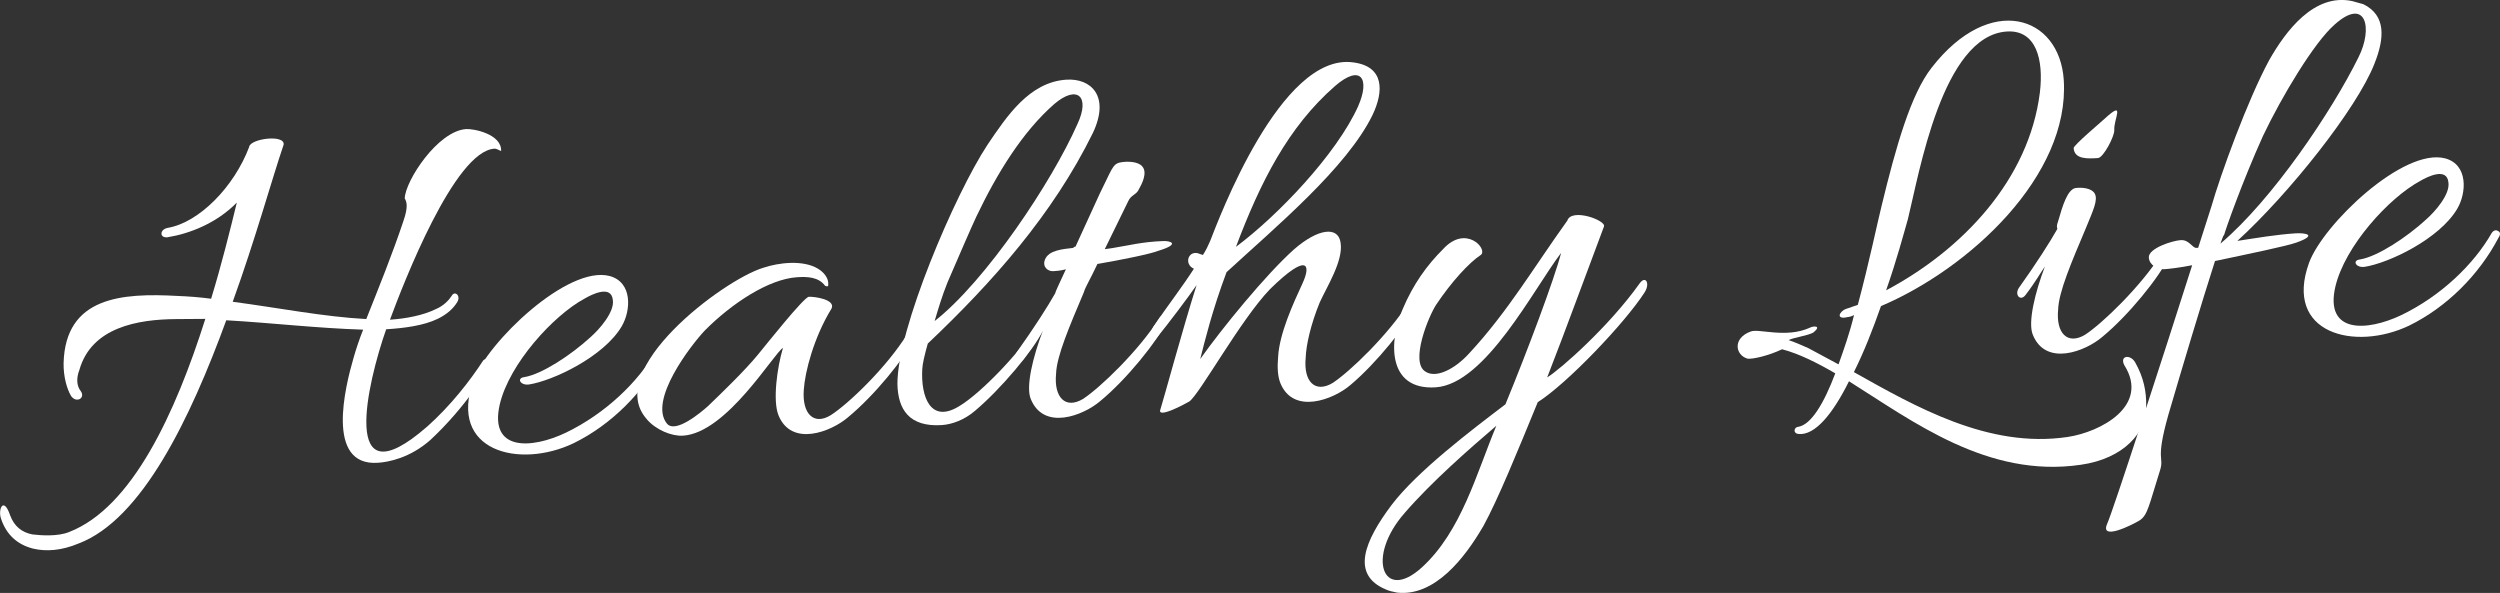
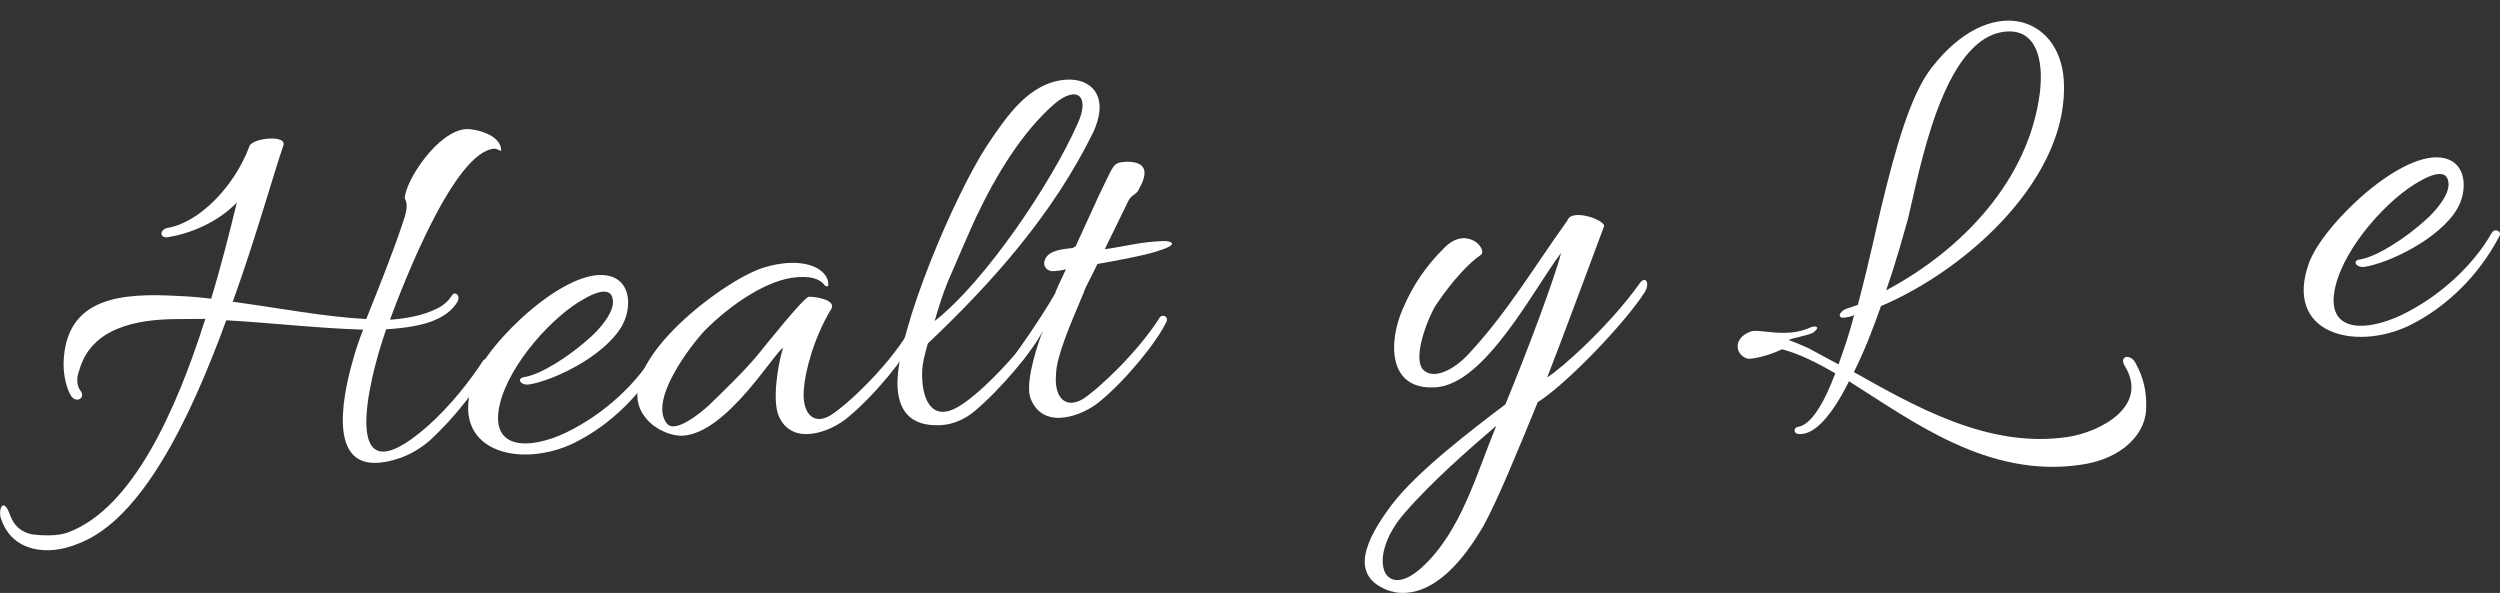
<svg xmlns="http://www.w3.org/2000/svg" id="_レイヤー_2" data-name="レイヤー 2" viewBox="0 0 607.82 144.16">
  <rect x="0" y="0" width="607.82" height="144.16" fill="#333333" stroke="none" />
  <defs>
    <style>
      .cls-1 {
        fill: #fff;
        stroke-width: 0px;
      }
    </style>
  </defs>
  <g id="PC">
    <g>
      <path class="cls-1" d="m60.58,35.71c.27-2.02,8.75-3.1,8.38-.54-2.92,8.6-6.93,23.16-12.38,38.2,10.92,1.44,22.15,3.66,32.47,4.2,3.11-7.81,6.34-15.77,9.03-23.83,1.24-3.55.77-4.73.32-5.5.13-4.28,8.03-16.41,14.95-16.86,1.73-.11,8.63,1.18,8.49,5.33-.41-.11-1.11-.6-1.64-.56-9.71.62-22.09,32.68-25.39,41.58,3.86-.25,8.08-1.05,11.19-2.59,1.82-.78,3.07-2.07,3.8-3.18.71-1.38,2.26-.15,1.43,1.38-.96,1.67-2.61,3.11-4.81,4.18-3.5,1.69-8.27,2.27-12.53,2.54-4.52,12.85-11.58,42.43,9.94,23.68,5.69-5.04,10.5-11.23,13.66-16.11.5-.57,2.24-.54,1.67,1.1-.34.96-5.76,10.12-14.59,18.3-4.93,4.32-10.08,5.32-12.74,5.49-12.77.82-7.87-18.6-5.9-25.41.65-2.31,1.44-4.63,2.36-6.96-11.24-.35-22.15-1.65-33.28-2.28-8.75,23.94-20.54,48.48-35.93,54.28-4.16,1.74-7.89,1.98-11.01,1.24-3.8-.96-6.49-3.32-7.81-7.25-.81-2.22.57-5.65,2.22-.81.97,2.61,2.8,4.1,5.37,4.6,2.15.26,6.18.54,8.92-.57,15.38-5.93,25.93-29.05,33.15-51.83l-7.08.05c-9.35.06-20.58,1.99-23.53,12.33-.8,2.06-.68,3.92.33,5.19,1.17,1.66-1.01,3-2.33,1.22-1.04-1.67-1.91-4.82-1.85-8.03.43-16.19,14.27-17.08,27.68-16.34,2.68.1,5.5.32,8.19.68,2.54-8.31,4.56-16.46,6.25-23.38-4.89,4.99-11.41,7.55-16.83,8.43-1.99.26-1.99-1.88-.01-2.27,7.67-1.29,16.19-9.99,19.85-19.71Z" />
      <path class="cls-1" d="m128.54,93.48c-1.99.26-3.04-1.54-1.05-1.8,4.23-.67,11.41-5.41,16.08-9.71,2.15-1.88,5.89-6.12,5.43-9.03-.37-3.72-5.03-1.41-6.84-.36-7.62,4.1-18.35,15.87-20.66,25.77-2.61,11.39,7.64,10.87,16.07,6.85,9.59-4.62,17.65-12.35,21.97-19.98.49-.7,1.15-.74,1.44-.49.68.22.72.89.24,1.59-4.76,9.12-12.67,16.98-21.74,21.43-13.22,6.33-30.6,1.96-24.36-15.27,3.41-9.3,22.92-28.06,33.11-25.37,5.58,1.51,5.21,8.35,2.92,12.24-4.34,7.36-16.66,13.23-22.61,14.14Z" />
      <path class="cls-1" d="m157.27,101.93c-10.65-11.88,18.41-33.78,28.24-36.81,3.92-1.32,9.76-1.96,13.37.21,1.39.85,2.41,2.12,2.49,3.45.06.93-.07.94-.75.72-1.61-2.17-4.29-2.26-6.82-2.1-6.92.44-15.89,6.36-22.42,12.93-3.5,3.7-13.74,17.05-9.24,22.64,2.03,2.54,8.25-2.67,10.01-4.25,3.27-3.15,8.93-8.59,12.16-12.54,1.74-2.12,11.13-13.94,12.33-14.02,1.33-.09,6.59.65,5.53,2.85-4.35,7.09-6.49,15.51-6.75,19.81-.43,5.77,2.43,8.66,6.54,6.13,4.24-2.68,13.68-11.7,18.64-19.77.6-.97,2.25-.28,1.67.96-2.1,4.81-9.78,14.12-16.13,19.34-4.05,3.47-13.69,7.29-16.87-.52-1.43-3.52-.34-11.6,1.09-16.37-2.19,1.21-13.64,20.65-24.29,21.33-2.79.18-6.64-1.44-8.81-3.98Z" />
      <path class="cls-1" d="m224.23,89.75c-.38,6.57,1.94,13.64,9.38,8.75,5.01-3.13,14.29-12.67,18.4-19.35.6-.97,2.25-.28,1.55,1.24-2.36,4.83-10.18,14.15-16.52,19.5-2.53,2.17-5.53,3.29-8.06,3.46-7.98.51-10.67-3.86-10.79-10-.05-13.36,14.01-46.19,21.92-58.19,4.64-6.84,10.12-15.21,19.16-15.79,5.99-.38,10.68,3.99,6.44,12.95-9.69,19.73-24.39,36.3-40.14,51.21-.76,2.72-1.29,4.89-1.34,6.23Zm2.99-11.68c12.47-9.75,28.56-33.9,34.74-47.92,3.17-6.75-.08-9.61-5.65-4.85-7.72,6.77-13.89,16.79-18.95,27.4-1.29,2.75-4.32,9.76-6.99,15.95-1.27,3.15-2.26,6.42-3.14,9.42Z" />
      <path class="cls-1" d="m281.7,60.95c-1.95.79-8.68,2.16-14.89,3.23-1.52,3.3-2.98,5.67-3.3,6.89-3.48,8.24-6.62,15.52-6.75,19.8-.56,5.78,2.29,8.67,6.54,6.13,4.1-2.67,13.55-11.69,18.64-19.77.61-.97,2.25-.28,1.67.96-2.23,4.82-9.78,14.12-16.13,19.34-4.05,3.47-13.69,7.29-16.87-.52-1.26-2.99.54-10.32,2.94-16.62-1.1,1.54-2.17,3.61-4.76,6.99-1.24,1.55-2.68-.1-1.58-1.77,4.29-6.02,7.57-11.17,9.37-14.36-.02-.27,1.04-2.47,2.57-5.78-1.31.35-2.38.42-3.04.46-1.33.09-2.74-1.03-2.05-2.81.92-2.33,4.38-2.55,6.9-2.85.12-.27.25-.28.52-.3l5.86-12.8c2.96-5.93,3.14-7.28,4.99-7.67,1.98-.39,4.53-.16,5.41.99,1.3,1.52-.13,4.28-.85,5.53-.58,1.37-1.92,1.33-2.62,2.97l-5.67,11.59,1.72-.24c4.1-.66,7.38-1.54,12.45-1.73,1.6-.1,4.45.65-1.05,2.34Z" />
-       <path class="cls-1" d="m292.46,62c.73-1.12,1.32-2.36,1.78-3.45,1.96-4.94,17.1-45.85,34.76-43.38,7.68.98,7.41,7.14,4.7,12.79-6.26,12.83-23.63,27.3-35.49,38.21-3.54,9.45-5.33,16.91-6.4,21.12,5.15-7.28,15.92-20.53,22.87-26.72,5.82-5.05,10.73-5.63,11.26-1.52.68,4.37-3.33,10.63-5.08,14.49-2.2,5.35-3.33,10.5-3.41,13.45-.57,5.78,2.29,8.67,6.54,6.13,4.1-2.67,13.55-11.69,18.64-19.77.74-.98,2.25-.28,1.66.96-2.23,4.82-9.78,14.12-16,19.33-4.05,3.47-13.83,7.3-17-.51-.63-1.56-.78-3.82-.54-6.38.31-5.63,3.59-12.79,5.94-17.88,2.11-4.54,1.25-7.56-7.92,1.44-7.14,7.41-17.19,25.69-19.63,27.31-1.29.75-8.13,4.4-6.97,1.78.67-2.05,5.53-19.99,8.76-30.09-1.71,2.51-6.75,9.25-10.1,13.34-1.24,1.55-1.43-1.51-.35-3.32,3.54-5.17,7.12-9.81,9.79-13.99-2.61-1.17-1.25-4.86,1.51-3.57l.68.22Zm37.76-36.22c2.92-6.6.67-10.33-5.65-4.85-11.39,9.95-18.14,23.34-24.08,39.09,10.2-7.6,24.47-22.54,29.74-34.24Z" />
      <path class="cls-1" d="m360.56,128.04c-4.45,7.63-11.73,17.05-20.88,16.04-.95-.21-2.03-.4-2.72-.76-8.65-3.59-5.17-11.83,1.36-20.53,6.16-8.14,19.41-18.21,27.69-24.49,5.32-12.9,11.94-30.56,13.54-36.81-6.66,8.71-18.4,31.91-30.5,32.68-11.84.76-11.41-11.29-8.03-18.99,2.55-6.04,5.86-10.66,9.88-14.66,5.5-5.96,10.82-.03,9.18,1.42-2.95,1.93-7.19,6.61-10.85,12.05-1.95,2.93-6.45,14.04-2.69,16.34,2.51,1.71,7.05-.45,10.67-4.43,9.37-10.09,15.88-21.19,23.85-32.26,1-3.14,9.48-.07,8.91,1.43-2.86,7.53-9.56,25.86-13.81,36.69,3.21-1.94,15.1-12.46,22.45-22.82,1.47-2.1,2.67-.04,1.21,2.19-4.86,7.53-18.89,22.19-25.95,26.65-4.97,12.08-9.58,23.46-13.29,30.25Zm-19.05-3.32c-9.46,10.76-5.28,21.85,4.19,13.23,9.59-8.76,13.24-22.76,18.1-34.43-6.59,5.63-15.82,13.71-22.29,21.2Z" />
      <path class="cls-1" d="m451.69,74.11c2.8-10.47,4.84-20.35,5.8-24.15,3.49-14.39,7.08-27.04,12.15-33.51,14.19-18.28,31.12-12.68,32.12,3.02,1.49,23.28-22.98,45.83-44.44,54.95-1.92,5.47-4.1,11.09-6.59,16.05,14.97,8.39,32.72,18.61,51.91,15.78,8.07-1.19,20.09-7.57,13.85-17.45-1.22-2.33,1.43-2.76,2.63-.7,2.11,3.74,2.73,7.17,2.68,10.52.28,6.4-5.45,12.91-15.91,14.38-22.63,3.32-40.89-10.61-56.35-20.3-3.91,7.87-8.24,13.22-12.27,12.81-1.48-.17-1.04-1.67-.11-1.73,3.18-.47,6.31-5.75,9.05-13.01-4.58-2.65-8.86-4.78-12.93-5.85-3.24,1.54-7.19,2.47-8.41,2.28-3-.88-3.66-4.98.78-6.6,1.95-.79,8.53,1.72,14.37-.92.77-.45,3.03-.6.88,1.15-1.15.74-5,1.26-6.03,1.86,1.36.45,3.56,1.38,4.8,1.96l7.33,3.94c1.36-3.83,2.72-7.66,3.77-12-.51.3-1.17.48-1.57.5-2.89.72-2.09-1.34-.39-1.98l2.88-.99Zm6.86-3.51c18.61-9.88,34.75-26.94,37.4-48.09.96-7.94-.85-15.31-8.03-14.85-15.7,1.01-21.3,34.5-24.06,45.63-.98,3.4-2.71,9.93-5.3,17.31Z" />
-       <path class="cls-1" d="m500.36,53.88c1.2-4.22,2.32-7.63,4.15-8.15,1.72-.24,4.01.01,4.76,1.3.9,1.55-.4,4.17-2.13,8.42-3.48,8.24-6.62,15.52-6.75,19.81-.56,5.78,2.29,8.67,6.54,6.13,4.11-2.67,13.55-11.69,18.64-19.77.61-.97,2.25-.28,1.67.96-2.23,4.82-9.78,14.12-16.13,19.34-4.05,3.47-13.7,7.29-16.87-.52-1.26-2.99.54-10.32,2.94-16.62-1.1,1.54-2.17,3.61-4.76,6.99-1.24,1.55-2.68-.1-1.58-1.77,4.29-6.02,7.57-11.17,9.37-14.36-.16-.39-.19-.92.15-1.75Zm9.7-15.45c-2.4.15-5.72.37-5.9-2.43-.04-.67,6.8-6.45,7.56-7.16,5.17-4.74,2.14.13,2.32,2.79.09,1.46-2.64,6.72-3.97,6.8Z" />
-       <path class="cls-1" d="m551.69,14.65c4.08-7.21,10.98-16.34,20.19-14.39l2.72.76c5.52,2.72,5.2,8.22,2.67,14.53-4.25,10.83-20.69,31.52-33.31,43.02,4.63-.7,9.52-1.55,14.18-1.84,2.13-.14,5.63.31.14,2.26-2.22.81-11.58,2.75-19.75,4.47-3.12,9.69-8.18,26.58-11.36,37.47-3.27,11.57-.83,9.94-2.07,13.63-2.66,8.45-2.93,10.61-4.85,11.93-1.93,1.19-9.7,5.03-7.96.91,1.41-3.03,13.79-41.23,20.69-62.92-3.04.6-5.69.9-6.75.97-1.6.1-3.67-.97-3.79-2.83-.15-2.26,5.75-4.11,7.74-4.24,2.13-.14,2.8,1.96,3.86,1.89l.4-.03,3.23-10.09c2.18-7.62,8.77-25.81,14.02-35.5Zm-11.84,44.58c12.67-10.7,27.19-32.34,33.57-45.31,3.56-7.04,1.86-14.82-5.85-7.91-4.93,4.32-12.78,17.39-17.37,27.03-5.15,11.42-9.1,22.76-9.42,23.98-.37.42-.58,1.37-.93,2.2Z" />
      <path class="cls-1" d="m574.82,64.88c-1.99.26-3.04-1.54-1.05-1.8,4.23-.67,11.41-5.41,16.08-9.71,2.15-1.88,5.89-6.12,5.43-9.03-.37-3.72-5.04-1.41-6.84-.36-7.62,4.1-18.36,15.87-20.66,25.77-2.61,11.39,7.64,10.87,16.07,6.85,9.59-4.62,17.64-12.35,21.97-19.98.49-.7,1.15-.74,1.44-.49.68.22.72.89.24,1.59-4.76,9.12-12.67,16.98-21.74,21.43-13.22,6.33-30.6,1.96-24.36-15.27,3.41-9.3,22.92-28.06,33.11-25.37,5.58,1.51,5.21,8.35,2.92,12.24-4.34,7.36-16.65,13.23-22.61,14.14Z" />
    </g>
  </g>
</svg>